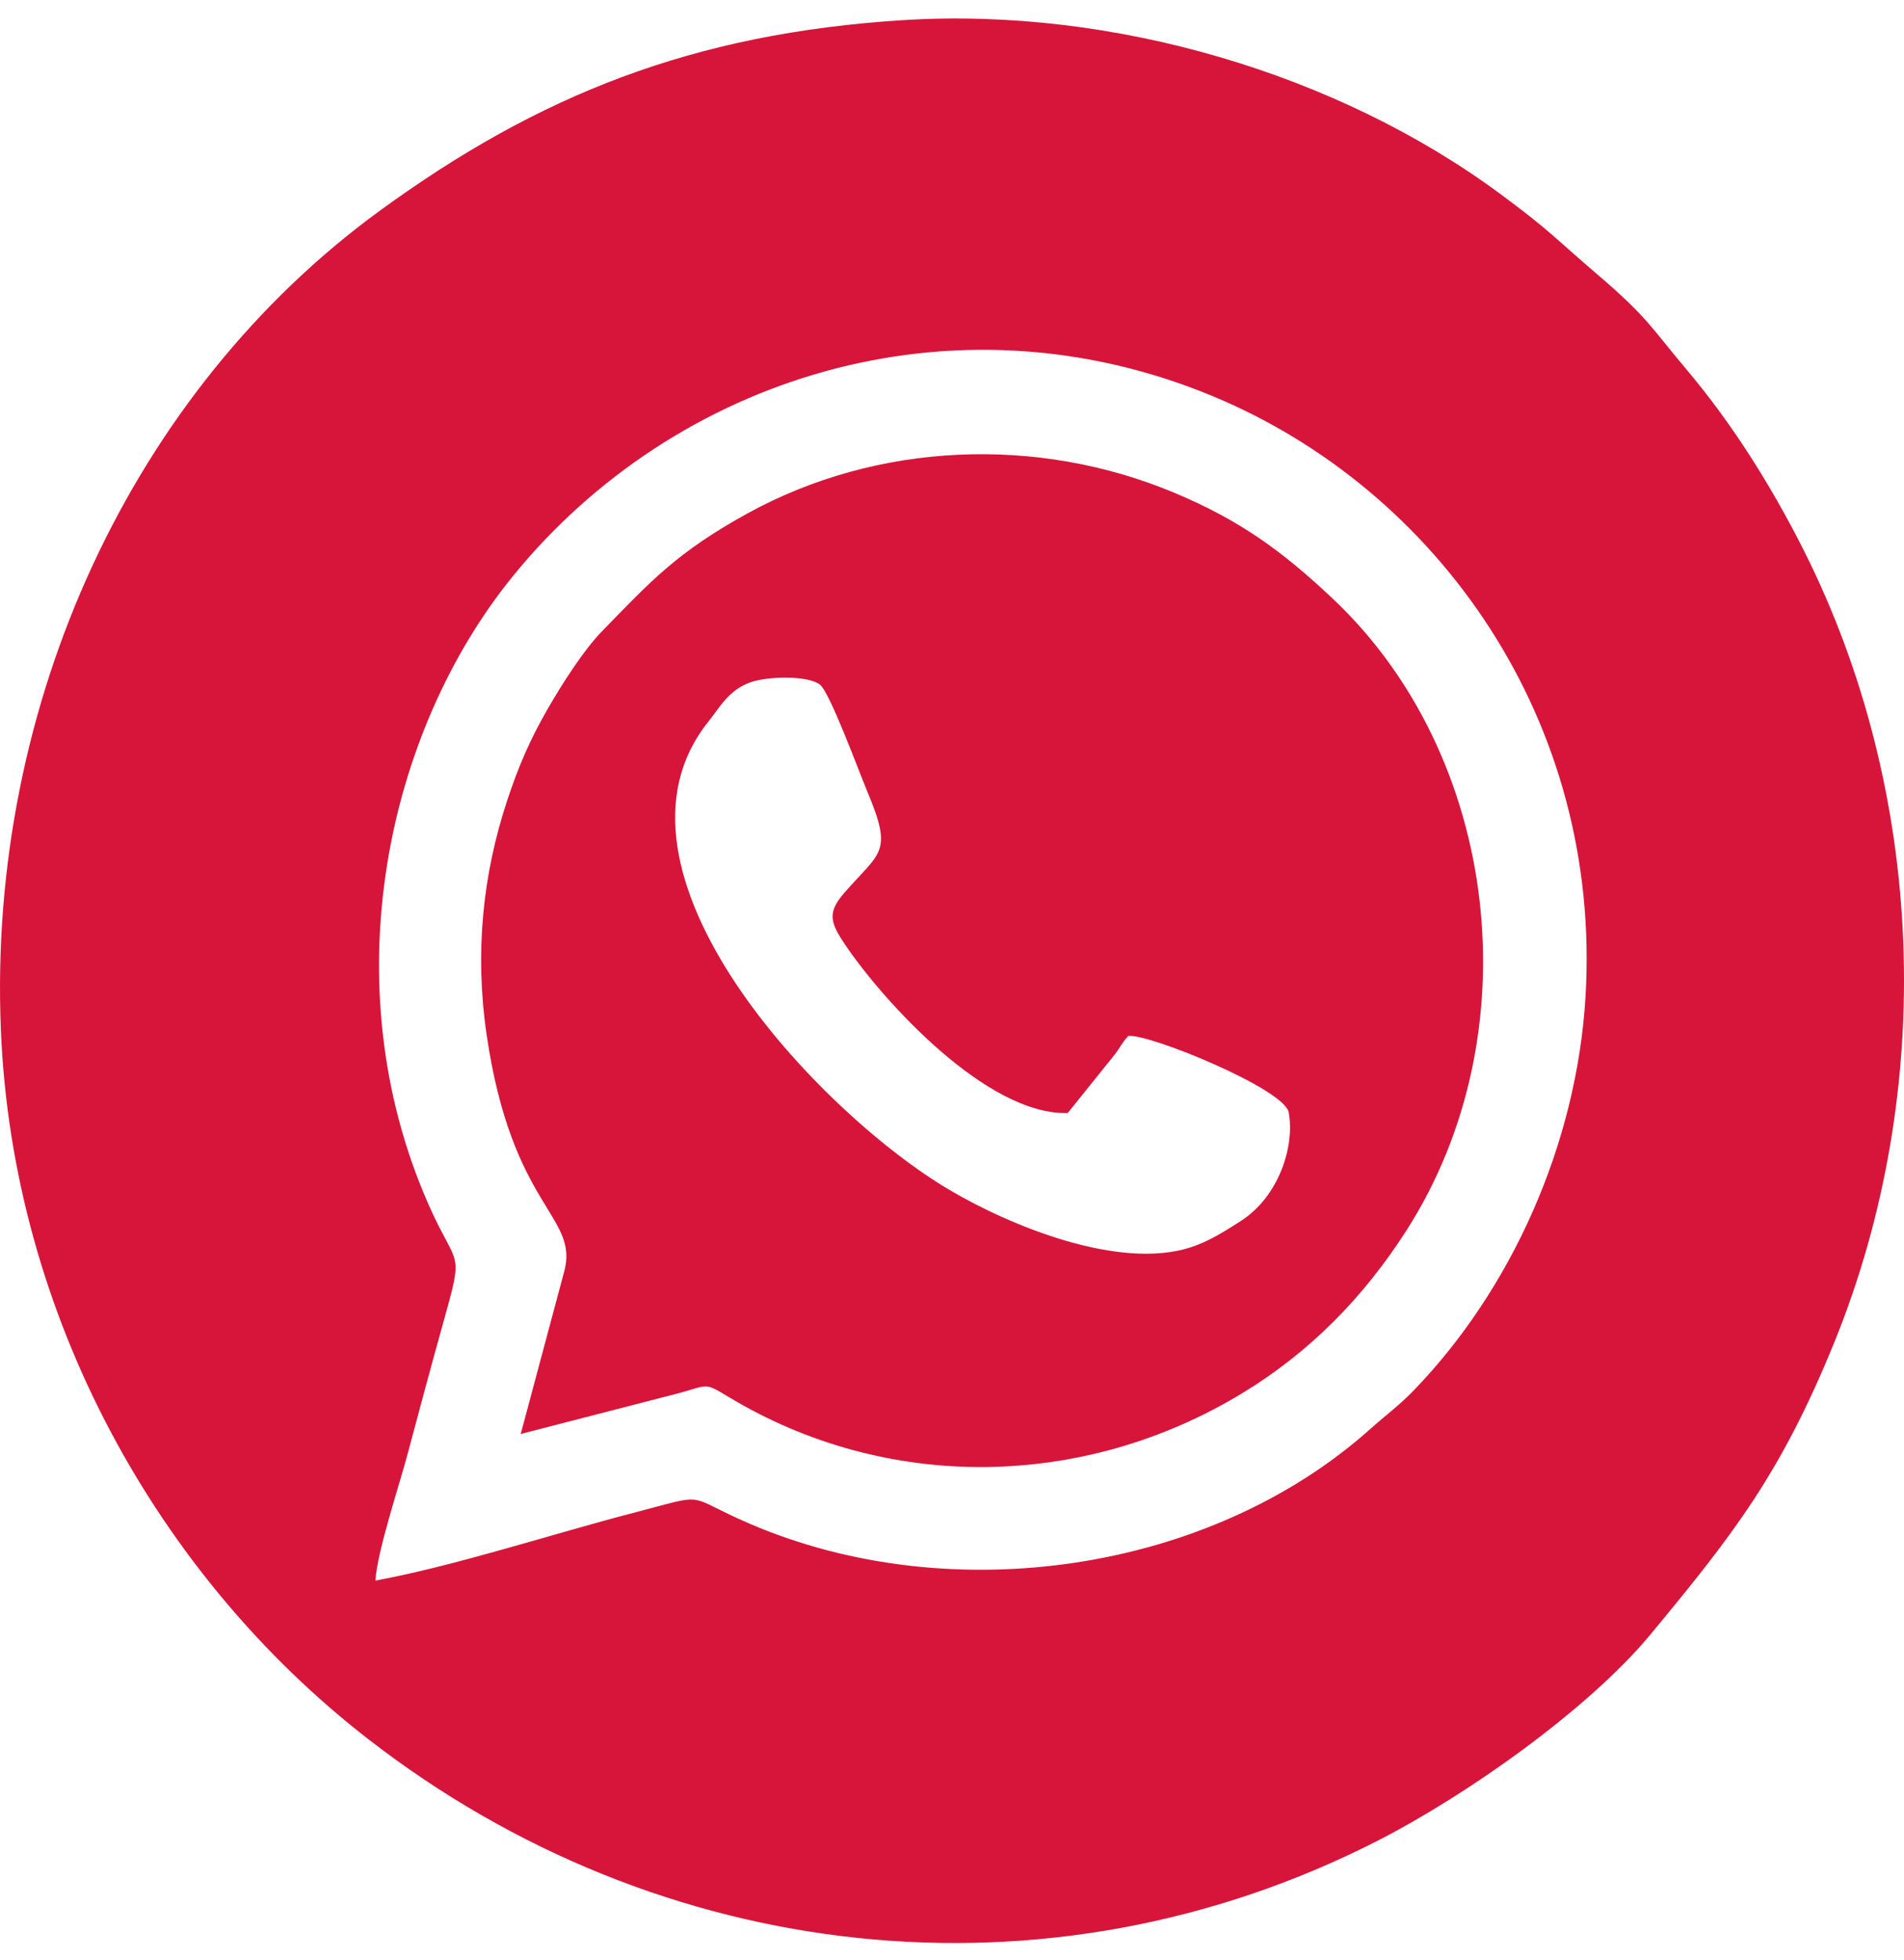
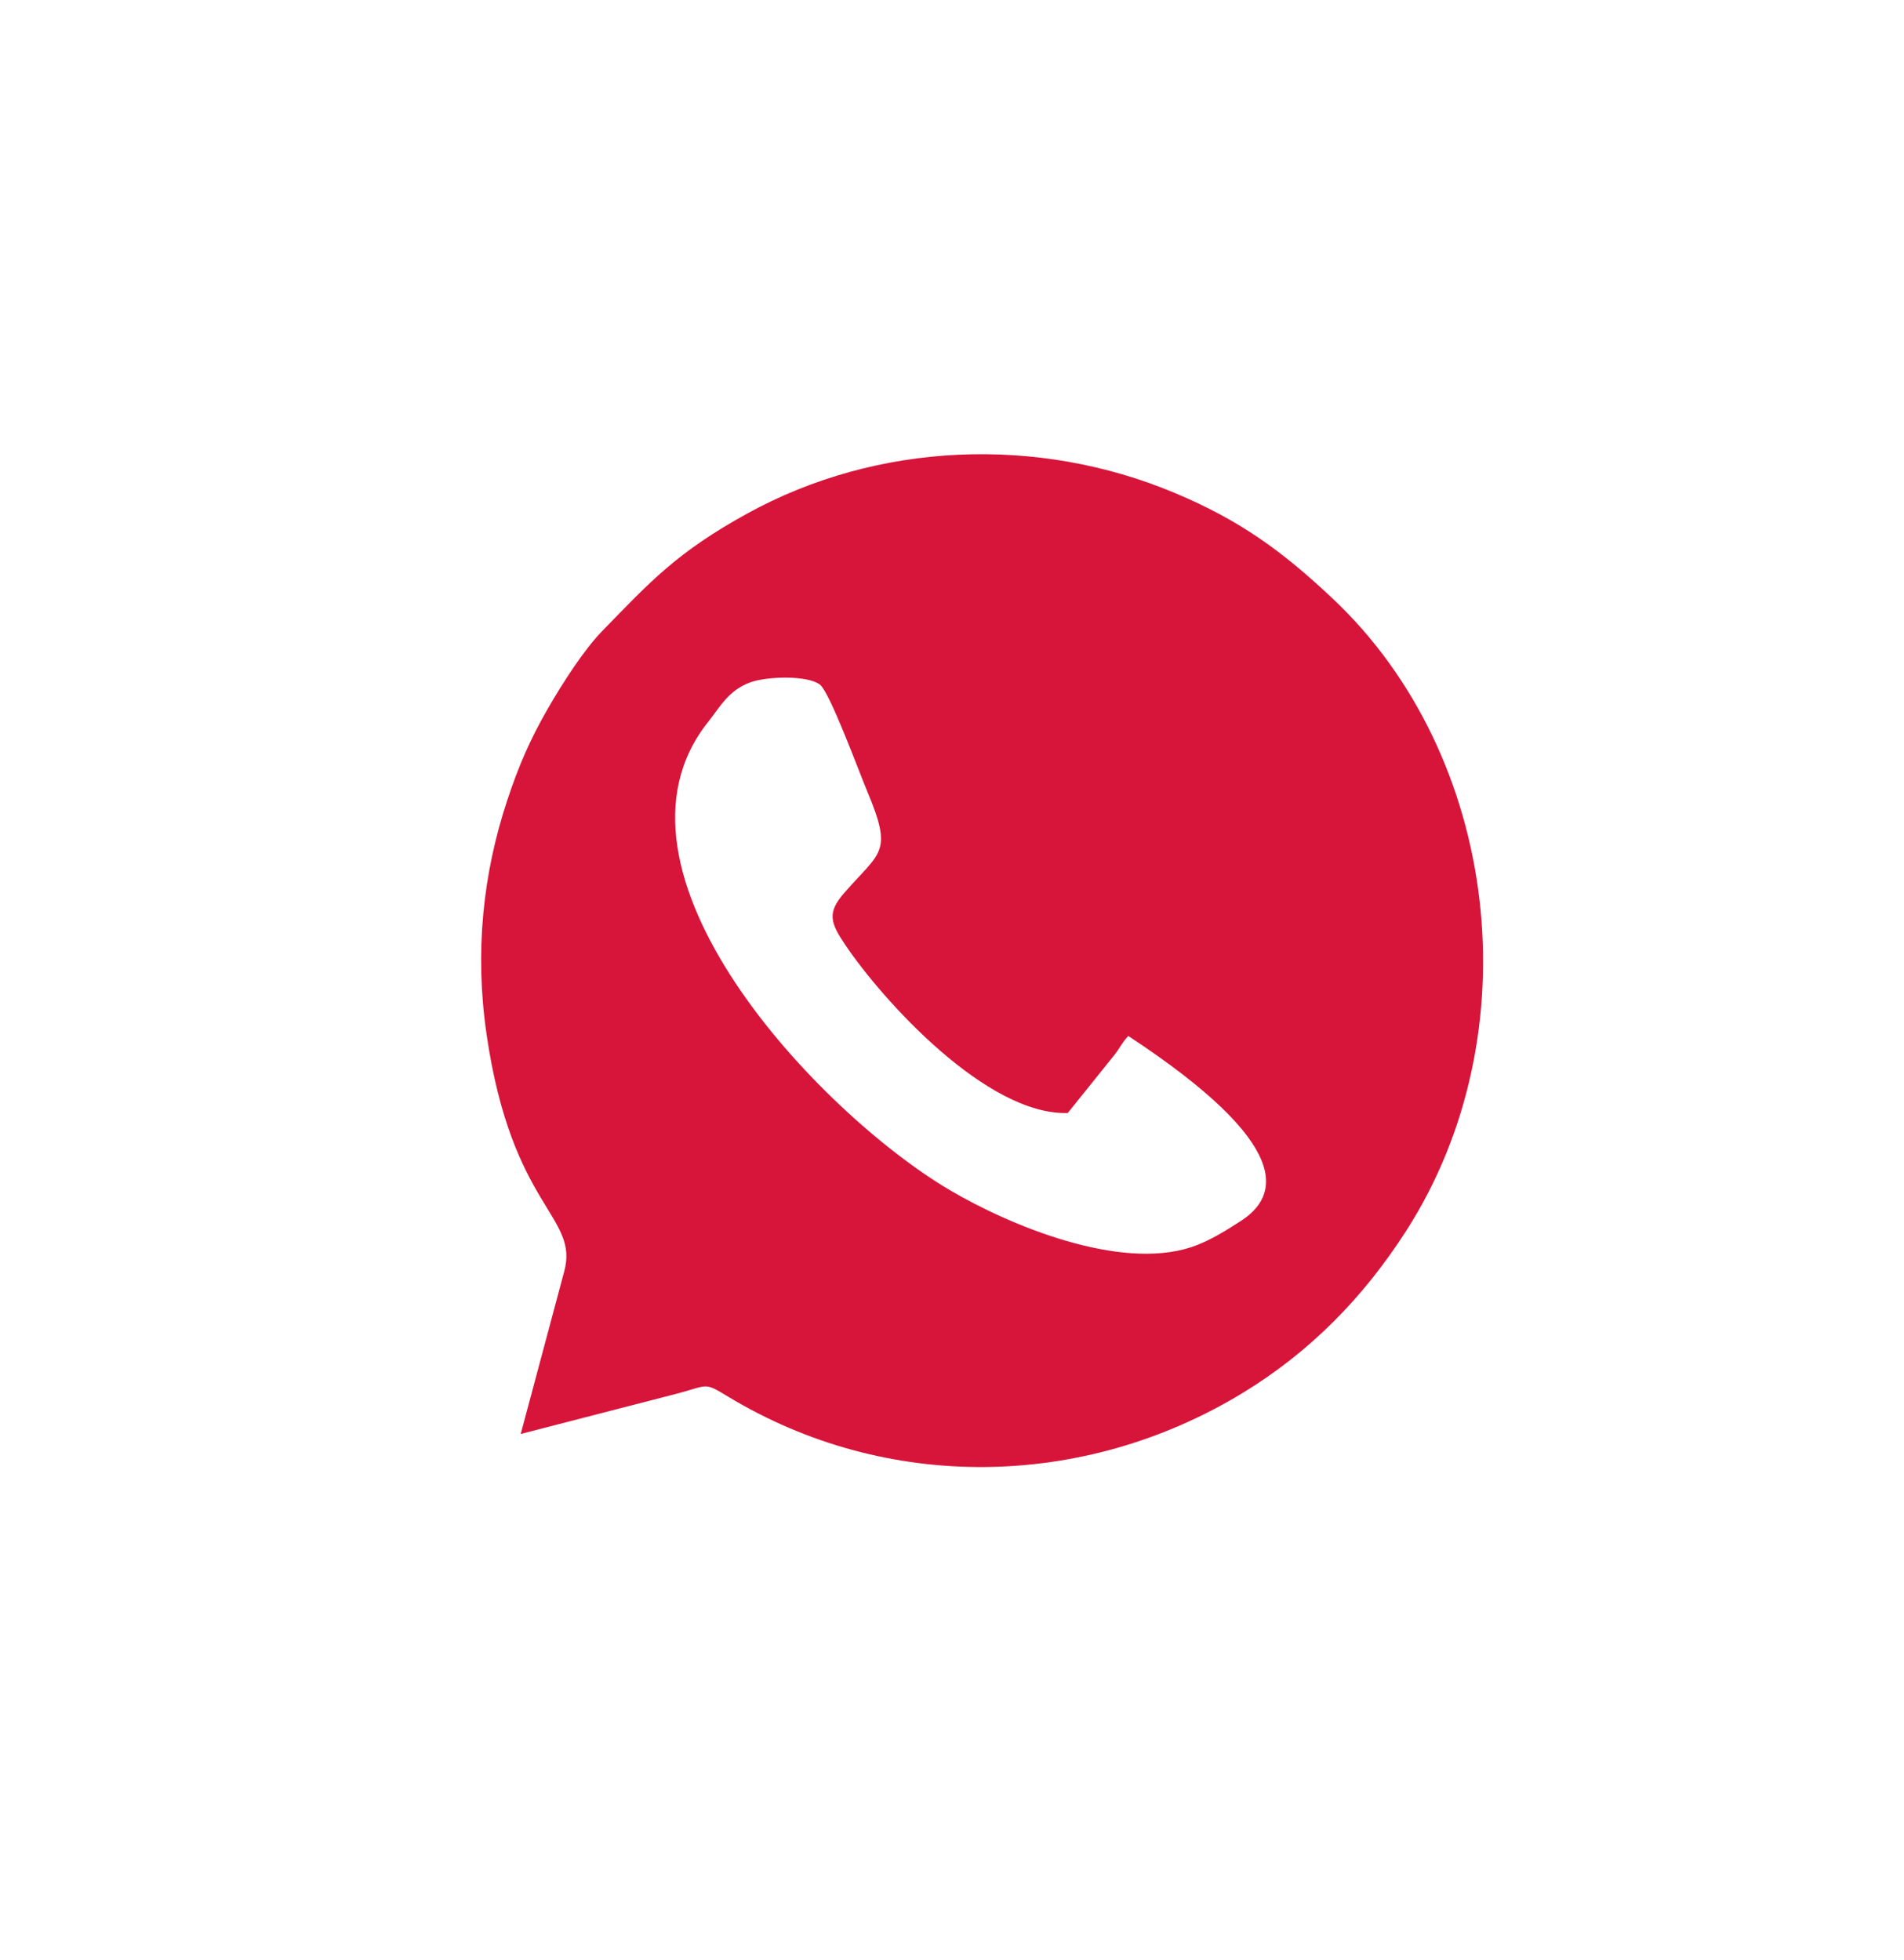
<svg xmlns="http://www.w3.org/2000/svg" preserveAspectRatio="none" width="68" height="70" viewBox="0 0 68 70" fill="none">
-   <path fill-rule="evenodd" clip-rule="evenodd" d="M13.407 56.46C13.476 55.393 14.258 53.069 14.574 51.877C14.98 50.351 15.386 48.839 15.807 47.33C16.591 44.513 16.356 45.414 15.297 43.009C11.839 35.145 13.805 26.122 18.328 20.567C24.074 13.509 33.977 10.294 43.273 14.135C51.359 17.477 57.217 25.764 56.625 35.608C56.308 40.907 53.955 46.093 50.469 49.688C49.954 50.218 49.503 50.539 48.941 51.043C43.217 56.161 33.992 57.523 26.794 54.437C24.362 53.392 25.403 53.317 22.601 54.046C19.745 54.788 16.237 55.939 13.407 56.46ZM32.26 0.719C24.74 1.19 19.225 3.401 13.569 7.524C4.734 13.963 -0.449 25.122 0.031 36.786C0.45 47.018 5.654 56.31 13.15 62.122C23.569 70.204 37.39 71.769 49.168 65.769C52.426 64.108 56.742 61.039 58.937 58.394C61.927 54.788 63.616 52.608 65.513 47.944C69.177 38.919 68.779 28.307 64.411 19.64C63.268 17.372 61.877 15.146 60.224 13.188C58.98 11.713 58.844 11.337 57.062 9.814C55.478 8.458 55.355 8.238 53.577 6.924C47.77 2.631 39.745 0.25 32.26 0.719Z" fill="#D7153A" />
-   <path fill-rule="evenodd" clip-rule="evenodd" d="M40.295 37.005C41.012 36.911 45.866 38.891 46.025 39.734C46.247 40.917 45.692 42.733 44.308 43.619C43.776 43.96 43.177 44.345 42.524 44.556C39.968 45.383 36.094 43.794 33.917 42.509C29.272 39.772 21.042 31.113 25.295 25.782C25.711 25.259 26.016 24.662 26.786 24.378C27.385 24.158 28.827 24.114 29.28 24.453C29.633 24.717 30.662 27.525 30.963 28.243C31.905 30.487 31.456 30.397 30.148 31.9C29.533 32.607 29.653 32.959 30.192 33.758C31.514 35.718 35.23 39.843 38.133 39.759L39.798 37.687C40.022 37.396 40.049 37.279 40.295 37.005ZM18.597 51.223L24.255 49.762C25.311 49.473 25.156 49.377 26.003 49.889C31.657 53.309 38.681 53.213 44.358 49.772C46.802 48.288 48.706 46.331 50.231 43.952C54.724 36.936 53.574 27.002 47.585 21.372C45.802 19.693 44.287 18.584 41.946 17.605C37.059 15.555 31.35 15.779 26.693 18.341C24.157 19.737 23.215 20.788 21.497 22.552C20.863 23.205 20.111 24.365 19.558 25.326C18.931 26.418 18.527 27.345 18.114 28.593C17.244 31.224 16.95 34.014 17.377 36.944C18.284 43.194 20.706 43.426 20.145 45.438L18.597 51.223Z" fill="#D7153A" />
+   <path fill-rule="evenodd" clip-rule="evenodd" d="M40.295 37.005C46.247 40.917 45.692 42.733 44.308 43.619C43.776 43.96 43.177 44.345 42.524 44.556C39.968 45.383 36.094 43.794 33.917 42.509C29.272 39.772 21.042 31.113 25.295 25.782C25.711 25.259 26.016 24.662 26.786 24.378C27.385 24.158 28.827 24.114 29.28 24.453C29.633 24.717 30.662 27.525 30.963 28.243C31.905 30.487 31.456 30.397 30.148 31.9C29.533 32.607 29.653 32.959 30.192 33.758C31.514 35.718 35.23 39.843 38.133 39.759L39.798 37.687C40.022 37.396 40.049 37.279 40.295 37.005ZM18.597 51.223L24.255 49.762C25.311 49.473 25.156 49.377 26.003 49.889C31.657 53.309 38.681 53.213 44.358 49.772C46.802 48.288 48.706 46.331 50.231 43.952C54.724 36.936 53.574 27.002 47.585 21.372C45.802 19.693 44.287 18.584 41.946 17.605C37.059 15.555 31.35 15.779 26.693 18.341C24.157 19.737 23.215 20.788 21.497 22.552C20.863 23.205 20.111 24.365 19.558 25.326C18.931 26.418 18.527 27.345 18.114 28.593C17.244 31.224 16.95 34.014 17.377 36.944C18.284 43.194 20.706 43.426 20.145 45.438L18.597 51.223Z" fill="#D7153A" />
</svg>